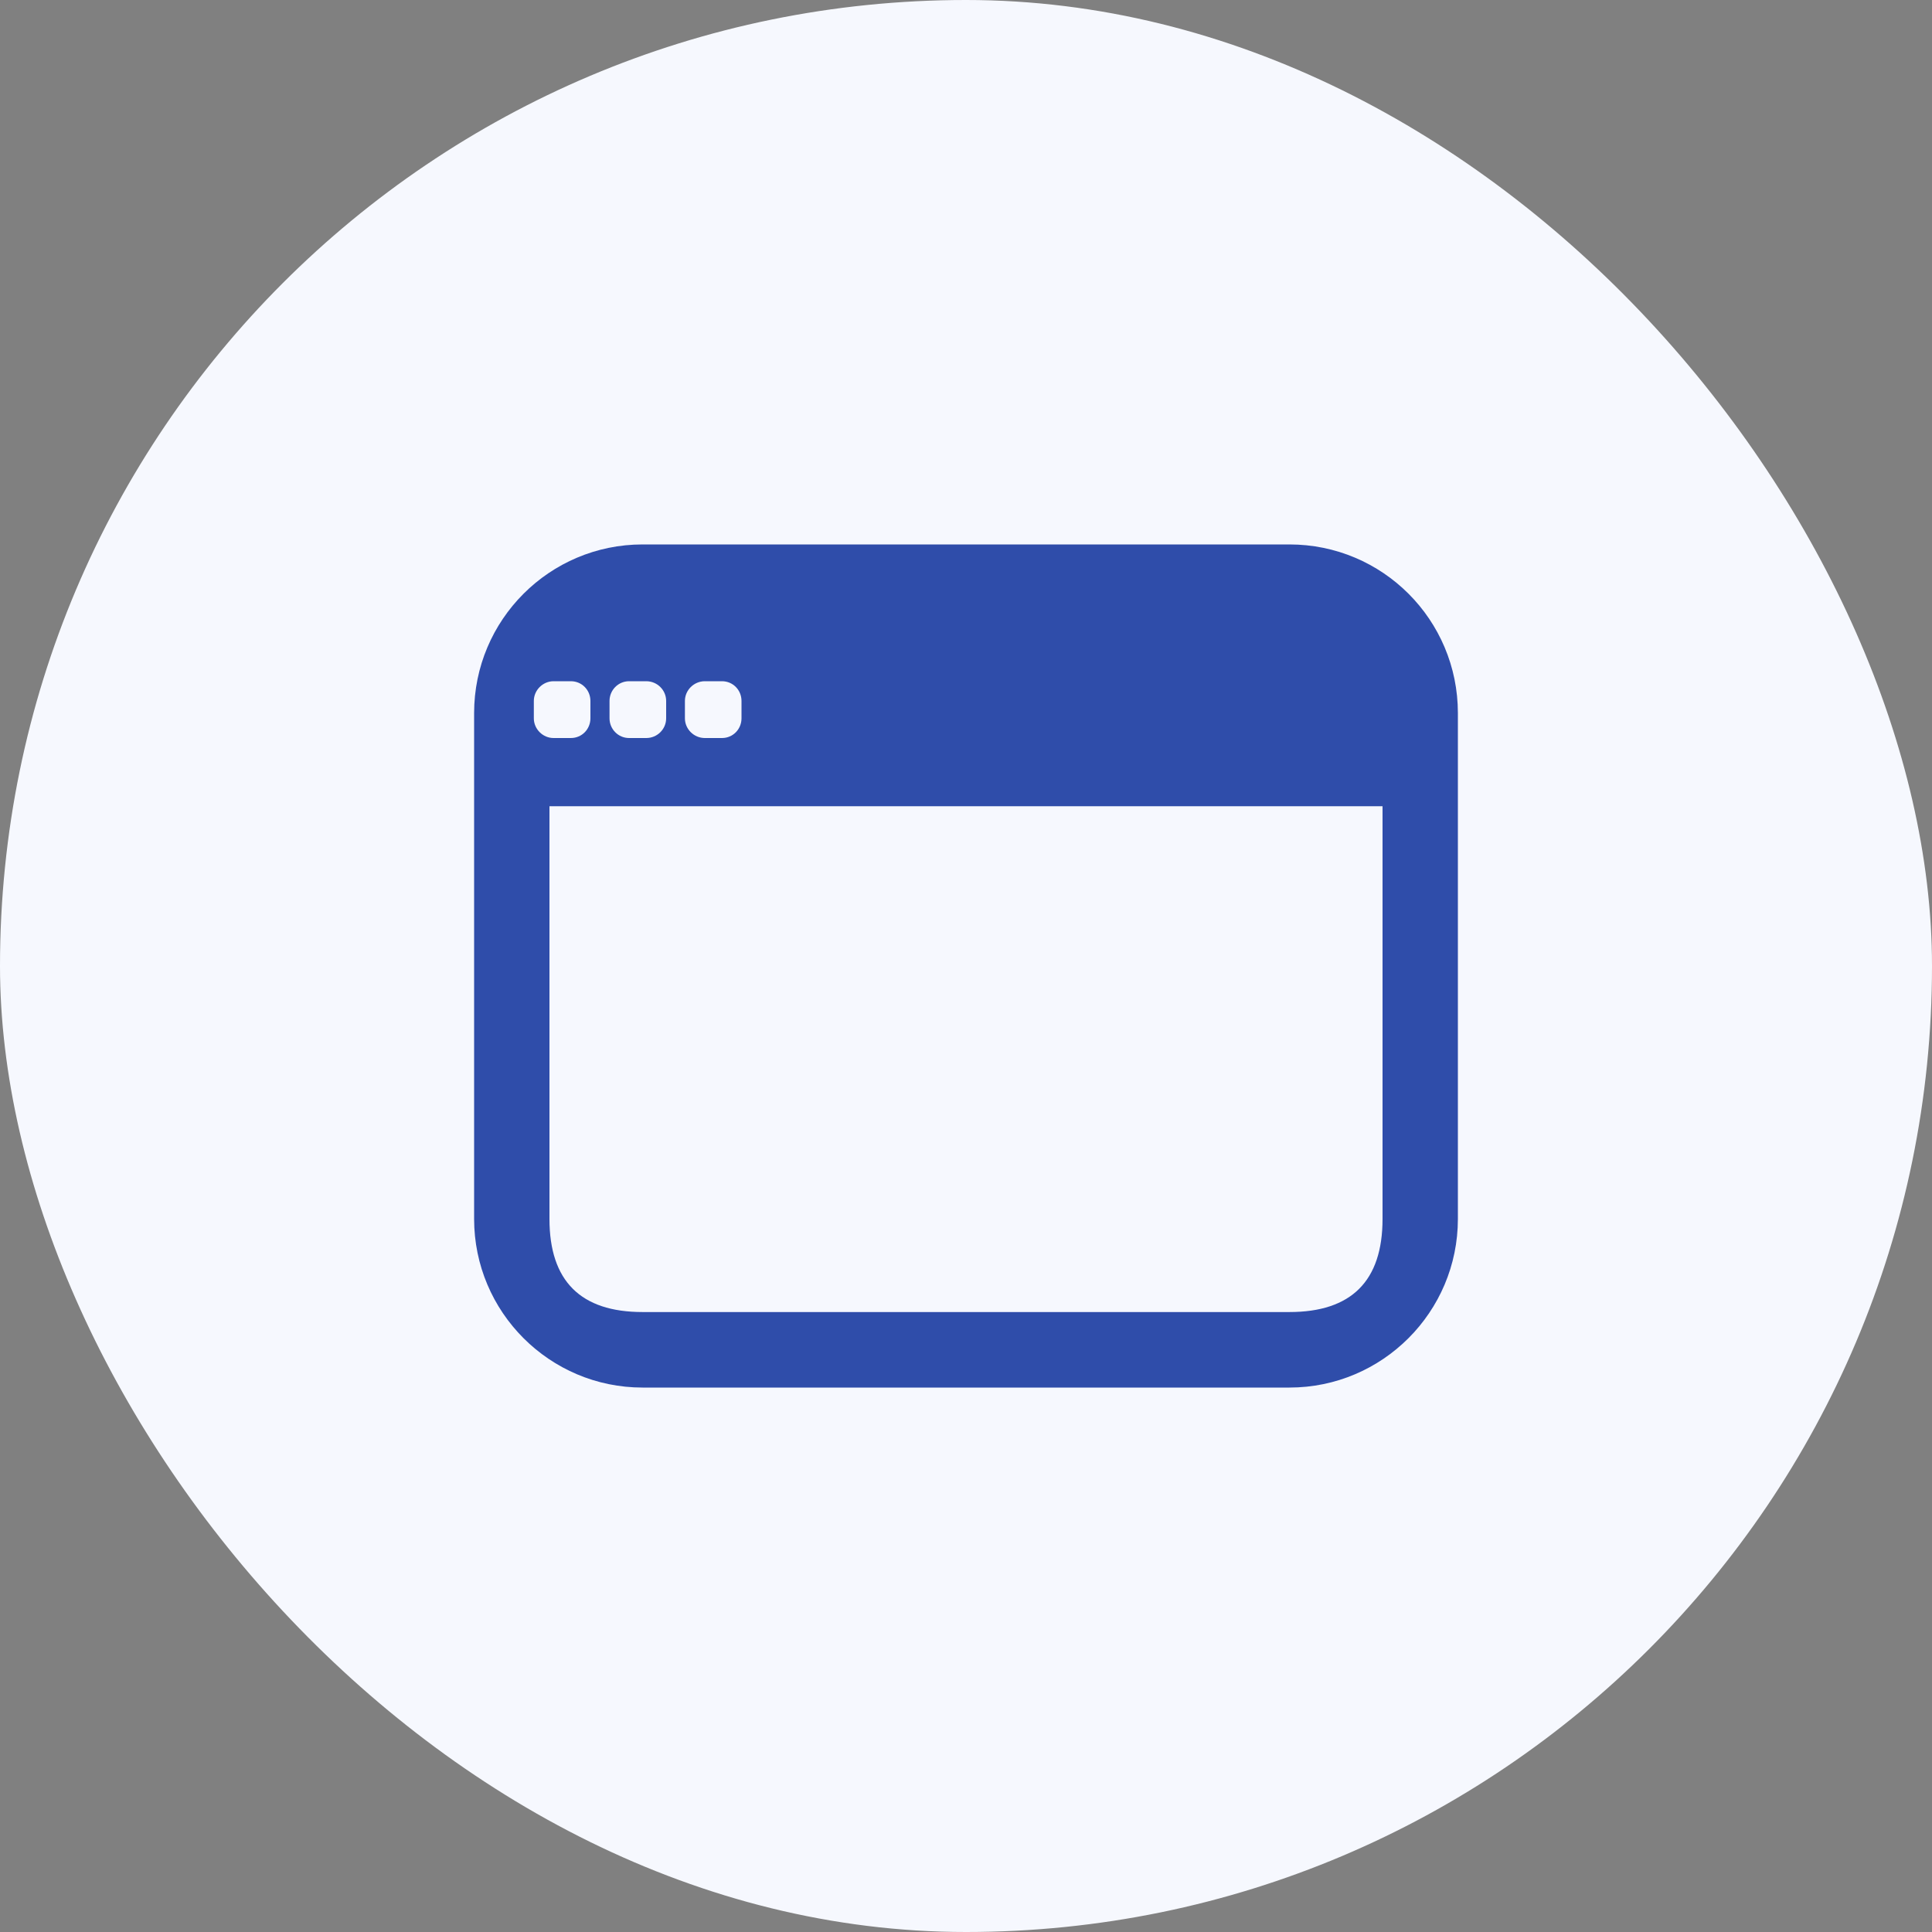
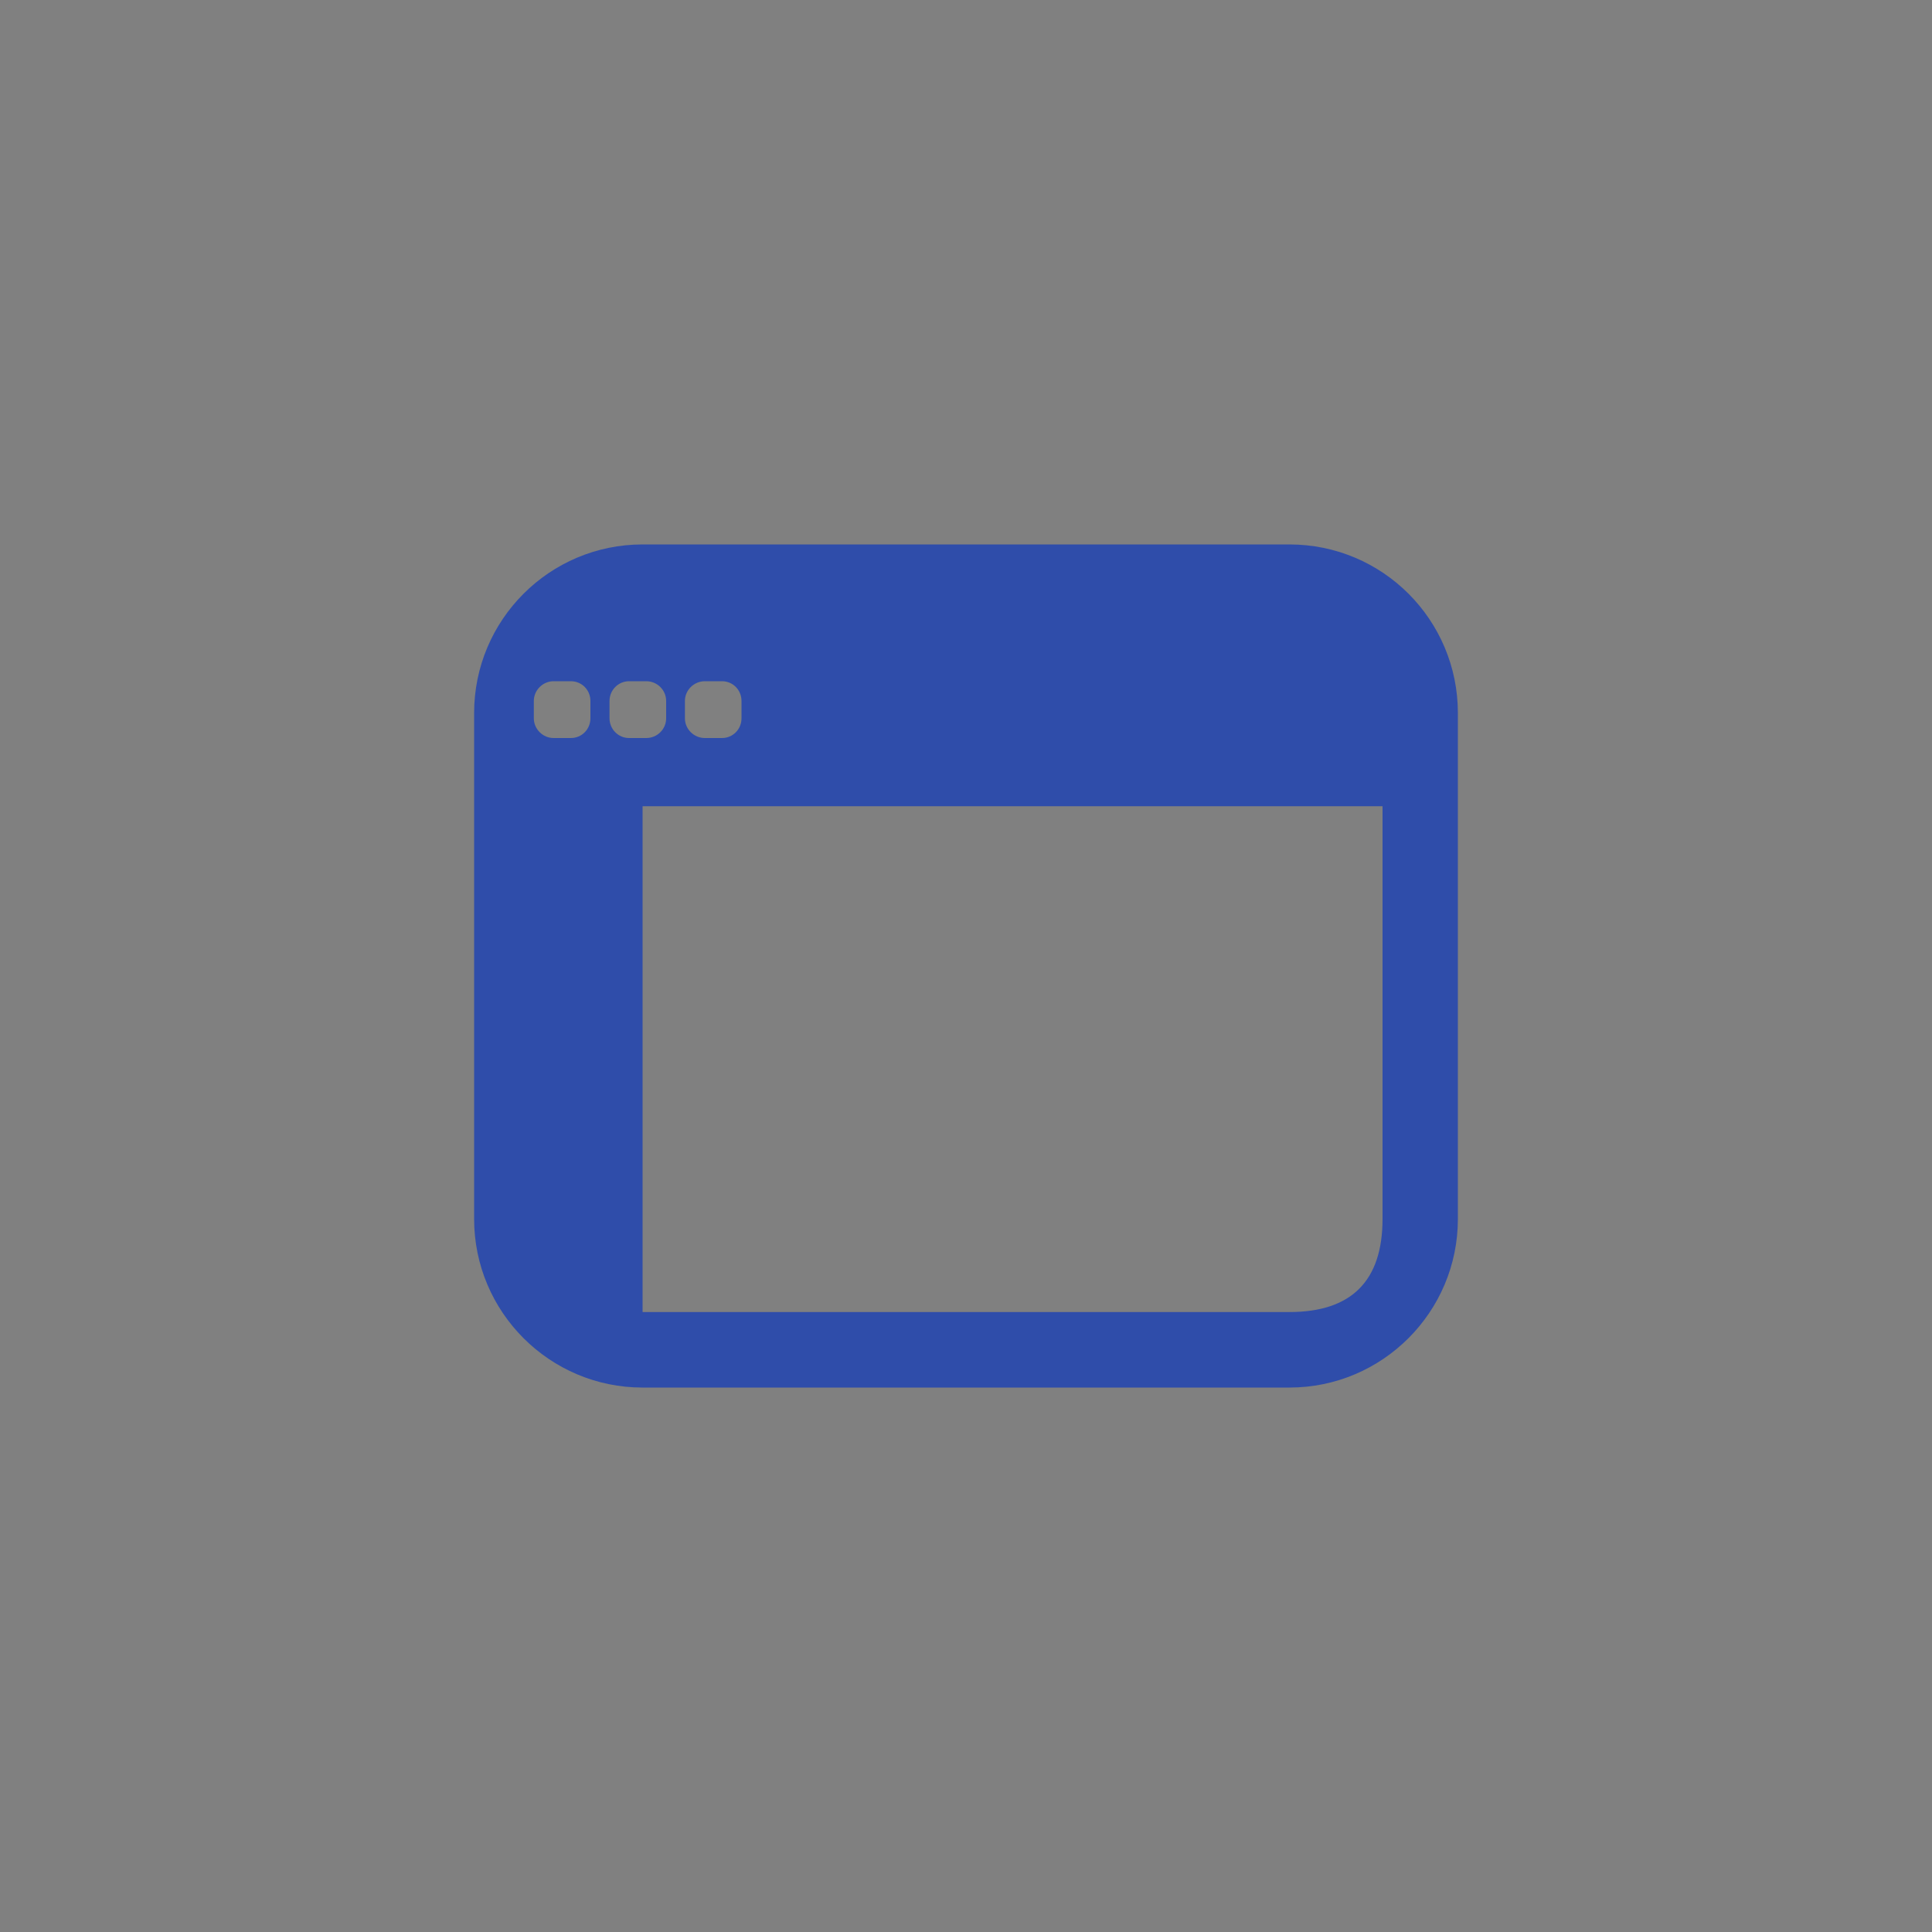
<svg xmlns="http://www.w3.org/2000/svg" width="45" height="45" viewBox="0 0 45 45" fill="none">
  <rect x="0" y="0" width="45" height="45" fill="#808080" stroke="none" />
-   <rect width="45" height="45" rx="22.5" fill="#F6F8FE" />
-   <path fill-rule="evenodd" clip-rule="evenodd" d="M30.033 12.681H14.967C12.803 12.681 11.043 14.436 11.043 16.61V28.391C11.043 30.56 12.803 32.319 14.967 32.319H30.033C32.197 32.319 33.957 30.56 33.957 28.391V16.61C33.957 14.436 32.202 12.681 30.033 12.681ZM15.953 16.326C15.953 16.074 16.164 15.867 16.416 15.867H16.817C17.073 15.867 17.271 16.074 17.271 16.326V16.731C17.271 16.983 17.073 17.19 16.817 17.19H16.416C16.164 17.19 15.953 16.983 15.953 16.731V16.326ZM14.197 16.326C14.197 16.074 14.4 15.867 14.652 15.867H15.053C15.309 15.867 15.516 16.074 15.516 16.326V16.731C15.516 16.983 15.309 17.19 15.053 17.19H14.652C14.4 17.19 14.197 16.983 14.197 16.731V16.326ZM12.434 16.326C12.434 16.074 12.645 15.867 12.893 15.867H13.297C13.554 15.867 13.752 16.074 13.752 16.326V16.731C13.752 16.983 13.554 17.19 13.297 17.19H12.893C12.645 17.19 12.434 16.983 12.434 16.731V16.326ZM32.202 28.391C32.202 29.84 31.473 30.56 30.033 30.56H14.967C13.527 30.56 12.798 29.84 12.798 28.391V18.779H32.202V28.391Z" fill="#2F4DAA" />
+   <path fill-rule="evenodd" clip-rule="evenodd" d="M30.033 12.681H14.967C12.803 12.681 11.043 14.436 11.043 16.61V28.391C11.043 30.56 12.803 32.319 14.967 32.319H30.033C32.197 32.319 33.957 30.56 33.957 28.391V16.61C33.957 14.436 32.202 12.681 30.033 12.681ZM15.953 16.326C15.953 16.074 16.164 15.867 16.416 15.867H16.817C17.073 15.867 17.271 16.074 17.271 16.326V16.731C17.271 16.983 17.073 17.19 16.817 17.19H16.416C16.164 17.19 15.953 16.983 15.953 16.731V16.326ZM14.197 16.326C14.197 16.074 14.4 15.867 14.652 15.867H15.053C15.309 15.867 15.516 16.074 15.516 16.326V16.731C15.516 16.983 15.309 17.19 15.053 17.19H14.652C14.4 17.19 14.197 16.983 14.197 16.731V16.326ZM12.434 16.326C12.434 16.074 12.645 15.867 12.893 15.867H13.297C13.554 15.867 13.752 16.074 13.752 16.326V16.731C13.752 16.983 13.554 17.19 13.297 17.19H12.893C12.645 17.19 12.434 16.983 12.434 16.731V16.326ZM32.202 28.391C32.202 29.84 31.473 30.56 30.033 30.56H14.967V18.779H32.202V28.391Z" fill="#2F4DAA" />
</svg>